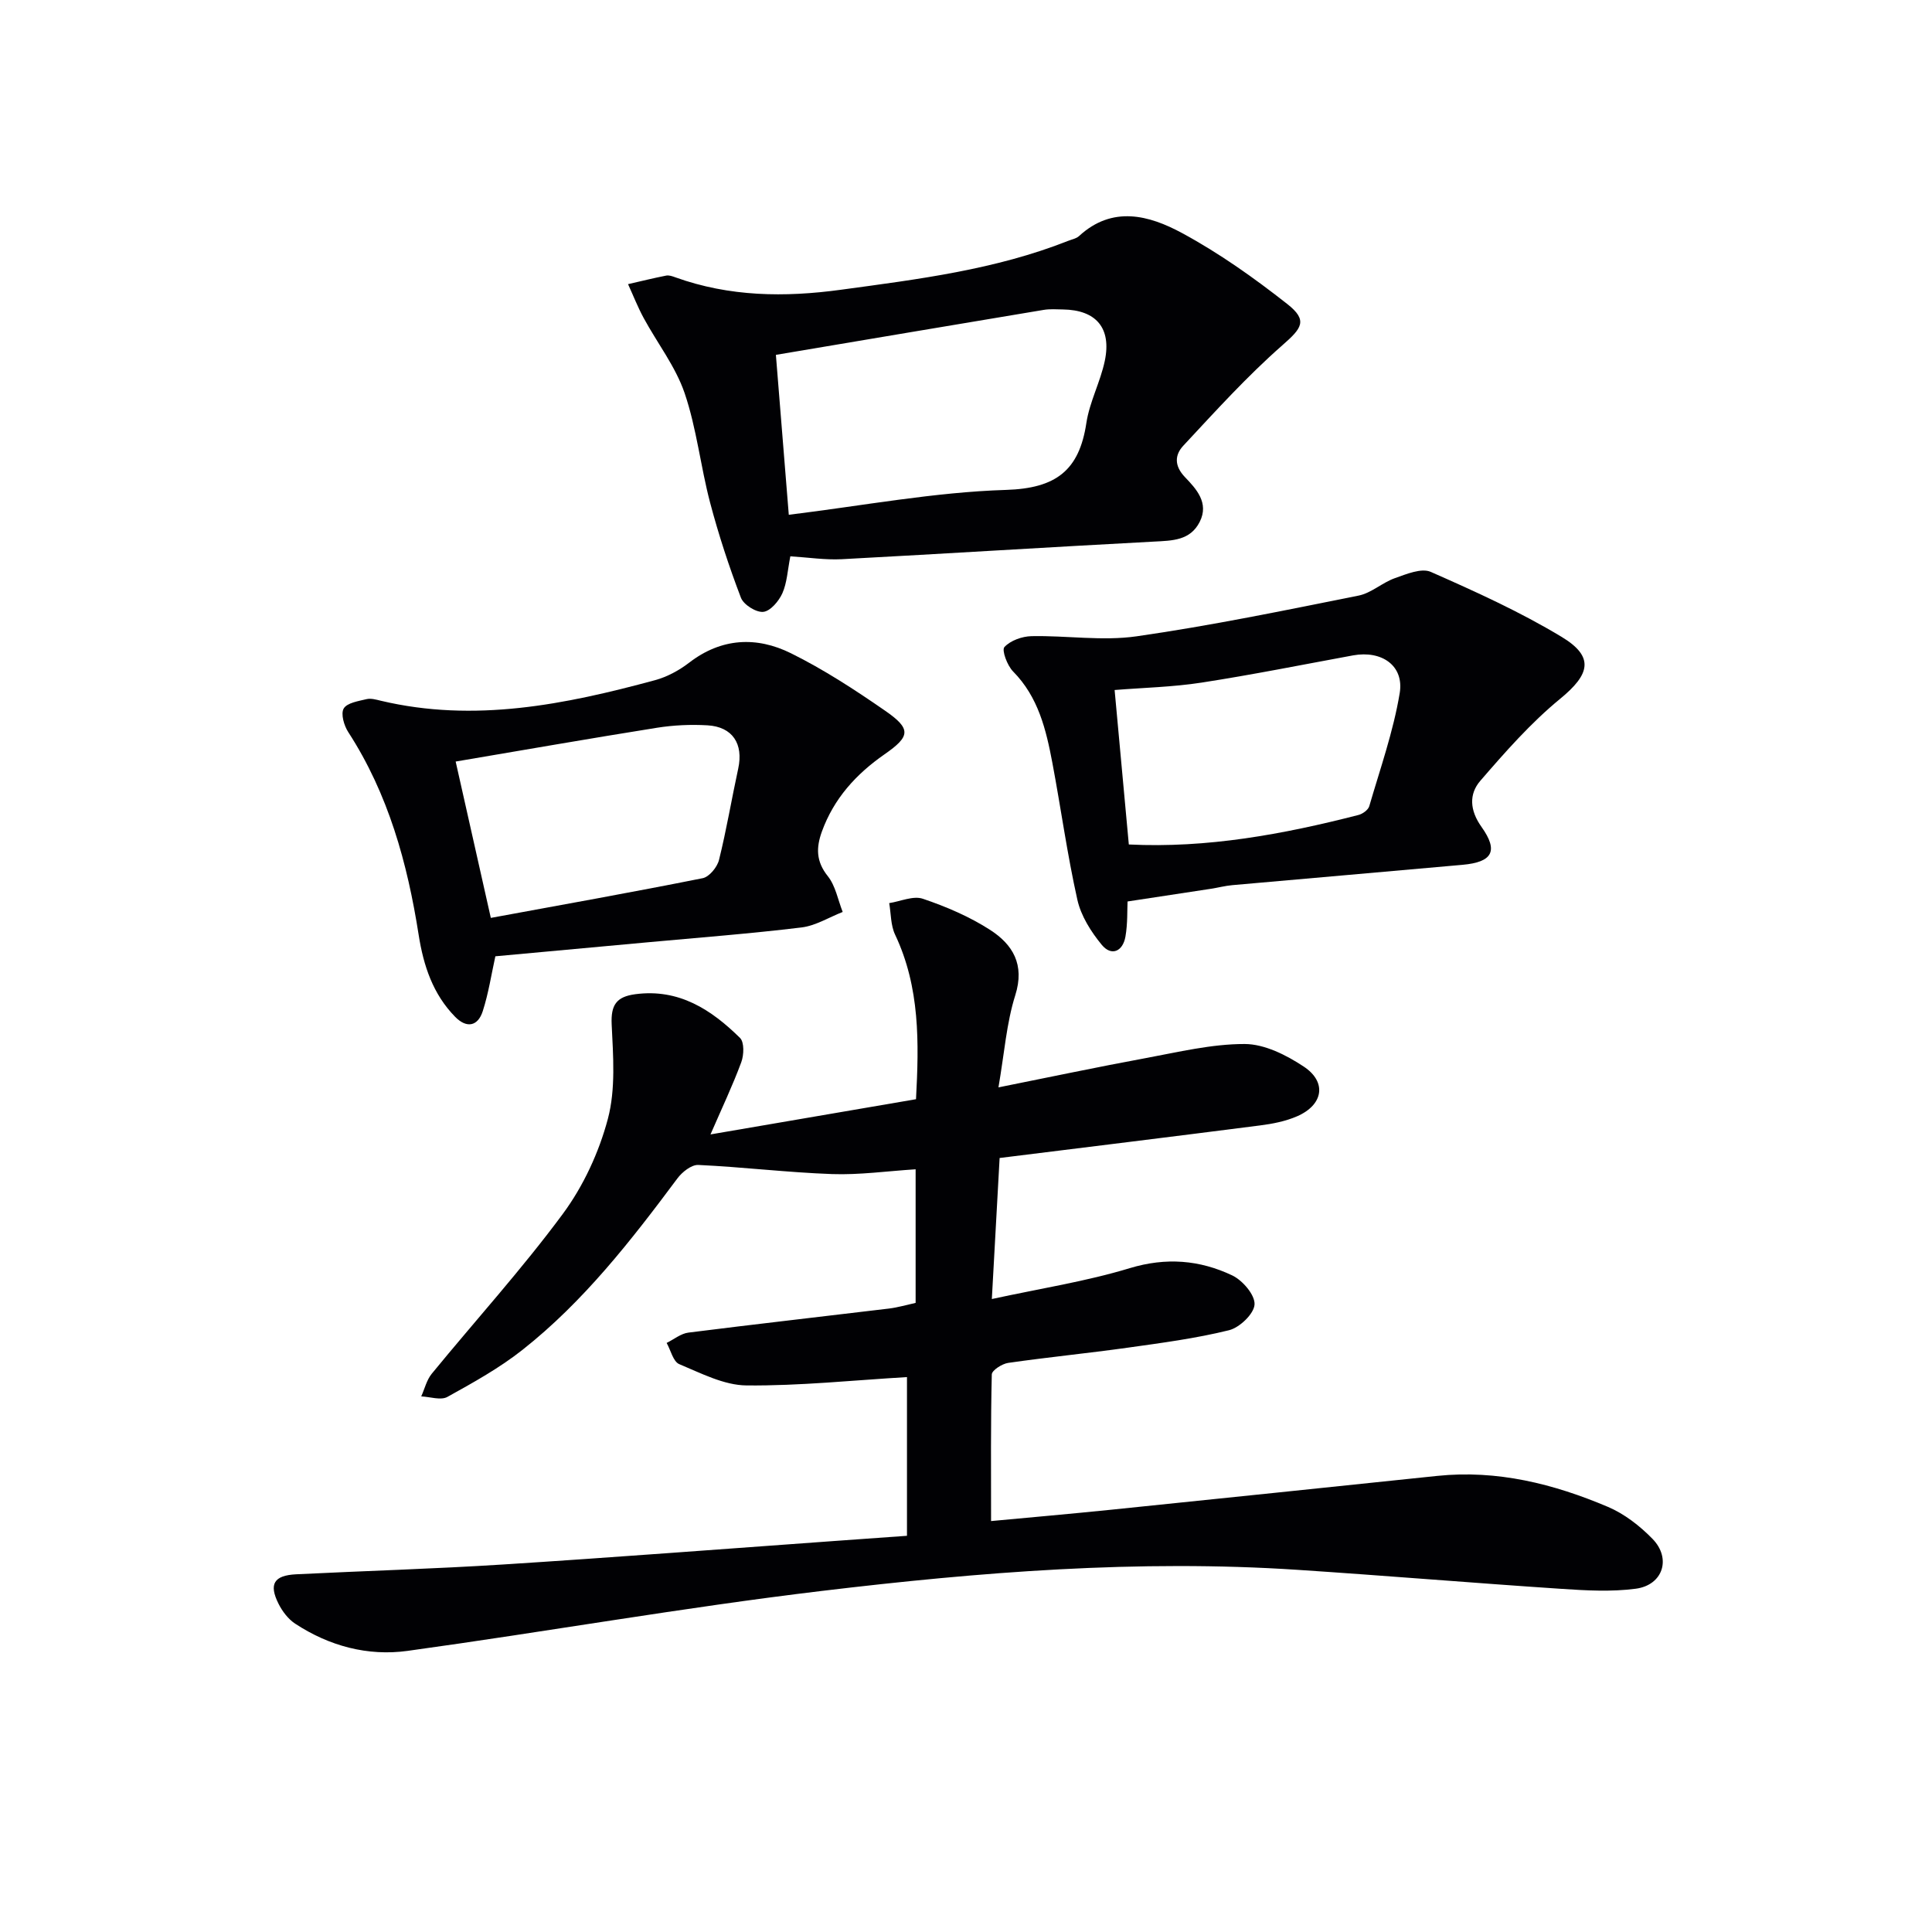
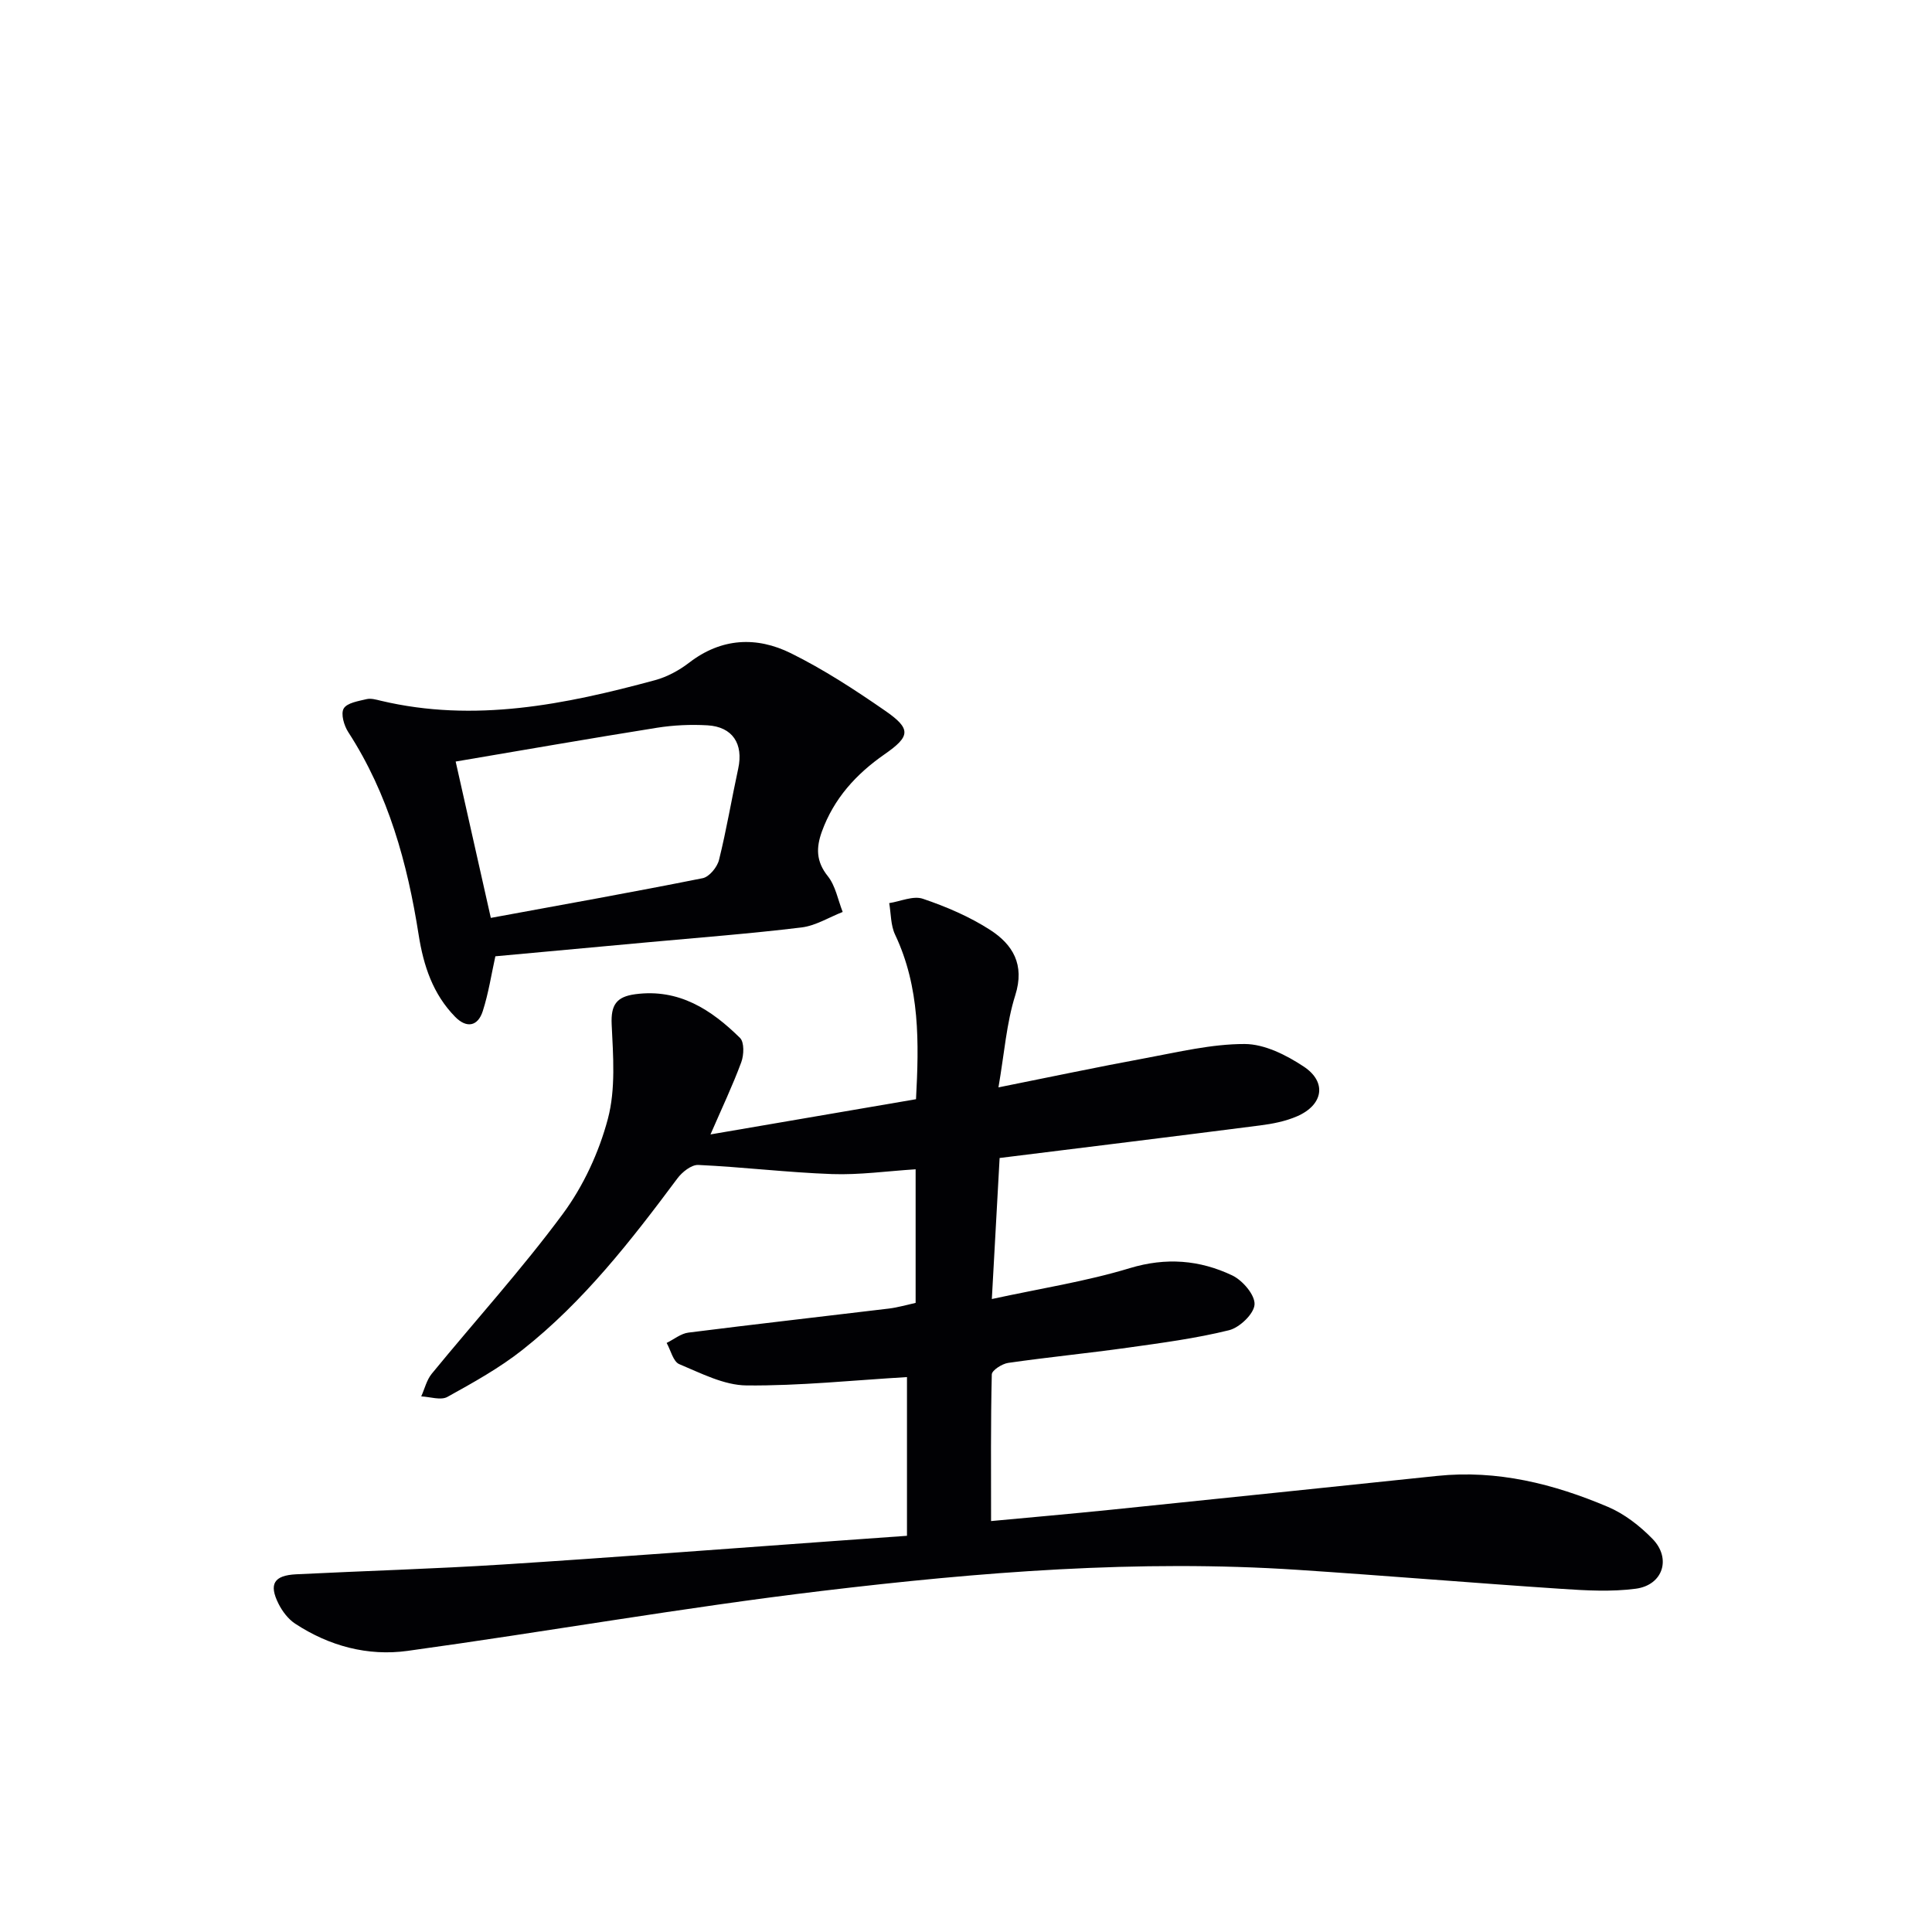
<svg xmlns="http://www.w3.org/2000/svg" enable-background="new 0 0 400 400" viewBox="0 0 400 400">
  <g fill="#010104">
    <path d="m187.78 317.97c0-11.49 0-22.43 0-32.86-11.16.66-22.19 1.83-33.21 1.73-4.68-.04-9.43-2.53-13.94-4.41-1.26-.53-1.76-2.88-2.61-4.39 1.51-.74 2.95-1.95 4.52-2.14 13.83-1.75 27.69-3.31 41.53-4.98 1.79-.22 3.55-.74 5.5-1.17 0-9.16 0-18.1 0-27.66-5.88.37-11.61 1.19-17.3.99-9.24-.33-18.45-1.46-27.69-1.89-1.42-.07-3.36 1.47-4.34 2.8-9.57 12.84-19.4 25.48-32.05 35.47-4.78 3.78-10.21 6.79-15.57 9.76-1.37.75-3.58-.03-5.41-.11.71-1.57 1.12-3.39 2.17-4.68 9.04-11.04 18.67-21.64 27.14-33.1 4.26-5.76 7.49-12.75 9.33-19.67 1.64-6.17 1.1-13.04.79-19.56-.19-4.05.99-5.74 4.89-6.26 9.03-1.2 15.73 3.19 21.68 9.05.91.89.82 3.54.26 5.04-1.77 4.79-3.97 9.41-6.37 14.94 14.44-2.48 28.23-4.84 42.55-7.29.62-11.66.85-23.13-4.33-34.07-.92-1.93-.84-4.34-1.22-6.53 2.34-.36 4.98-1.58 6.97-.9 4.82 1.63 9.64 3.69 13.9 6.43 4.69 3.02 7.25 7.17 5.23 13.55-1.82 5.76-2.25 11.95-3.48 19.07 10.74-2.15 20.56-4.23 30.43-6.05 6.82-1.26 13.7-2.94 20.55-2.93 4.11.01 8.63 2.29 12.22 4.67 4.85 3.21 4.05 7.93-1.36 10.29-2.39 1.04-5.08 1.57-7.69 1.9-17.76 2.28-35.54 4.46-53.91 6.74-.53 9.62-1.03 18.65-1.61 29.2 10.03-2.18 19.49-3.64 28.55-6.39 7.53-2.28 14.48-1.7 21.22 1.5 2.14 1.02 4.73 4.03 4.62 6.01-.1 1.93-3.09 4.8-5.29 5.34-6.88 1.7-13.97 2.63-21.02 3.62-8.21 1.15-16.48 1.96-24.68 3.14-1.28.18-3.39 1.54-3.41 2.39-.24 9.92-.15 19.85-.15 30.36 7.92-.74 16.46-1.49 24.98-2.36 22.47-2.3 44.93-4.65 67.39-6.99 12.4-1.29 24.1 1.64 35.34 6.41 3.4 1.44 6.59 3.92 9.2 6.59 4 4.06 2.21 9.62-3.45 10.36-5.02.66-10.21.37-15.3.03-18.23-1.21-36.45-2.74-54.68-3.94-33-2.18-65.86.45-98.56 4.37-28.67 3.43-57.14 8.47-85.75 12.41-8.23 1.13-16.2-1.01-23.24-5.63-1.45-.95-2.67-2.56-3.46-4.14-2.04-4.07-.94-5.86 3.65-6.09 14.28-.71 28.58-1.12 42.85-2.03 22.72-1.45 45.42-3.2 68.12-4.83 5.02-.35 9.99-.71 15.5-1.11z" />
-     <path d="m163.63 115.18c-.57 2.89-.68 5.47-1.65 7.65-.73 1.63-2.48 3.7-3.95 3.85-1.48.15-4.08-1.48-4.63-2.93-2.46-6.44-4.62-13.02-6.38-19.68-1.98-7.51-2.79-15.38-5.28-22.69-1.88-5.5-5.66-10.35-8.48-15.55-1.22-2.25-2.16-4.66-3.23-7 2.63-.6 5.25-1.25 7.89-1.77.6-.12 1.32.14 1.94.37 11.18 4.01 22.58 4.15 34.24 2.56 15.96-2.17 31.92-4.14 47.04-10.12.77-.31 1.7-.47 2.27-1 6.92-6.37 14.51-4.3 21.3-.63 7.68 4.15 14.91 9.28 21.79 14.69 4.36 3.42 3.02 5.03-1.01 8.56-7.3 6.41-13.87 13.67-20.51 20.8-1.71 1.84-1.95 4.09.36 6.5 2.29 2.39 5.04 5.31 3.05 9.25-1.96 3.88-5.65 3.89-9.44 4.09-21.57 1.14-43.13 2.5-64.7 3.65-3.43.17-6.91-.37-10.62-.6zm-.32-8.6c15.36-1.88 30.13-4.69 44.97-5.15 10.35-.32 15.16-4.02 16.64-13.85.66-4.37 2.89-8.48 3.81-12.84 1.44-6.83-1.79-10.57-8.66-10.67-1.33-.02-2.69-.13-3.99.09-18.43 3.07-36.85 6.18-55.44 9.31.88 10.87 1.75 21.71 2.67 33.11z" />
-     <path d="m233.45 186.64c-.09 1.7.04 4.54-.44 7.28-.54 3.05-2.88 4.14-4.9 1.7-2.22-2.69-4.3-5.98-5.05-9.32-2.1-9.37-3.4-18.92-5.18-28.37-1.3-6.87-2.9-13.61-8.13-18.91-1.21-1.22-2.39-4.41-1.8-5.05 1.25-1.36 3.66-2.22 5.62-2.26 7.26-.15 14.66 1.05 21.76.03 15.41-2.21 30.68-5.37 45.96-8.43 2.63-.53 4.9-2.69 7.51-3.61 2.38-.84 5.49-2.15 7.42-1.3 9.23 4.07 18.48 8.26 27.1 13.46 6.85 4.13 5.87 7.76-.32 12.83-6.07 4.98-11.36 11-16.52 16.97-2.37 2.75-2.2 6.1.25 9.54 3.57 5.01 2.25 7.3-3.93 7.85-15.88 1.43-31.77 2.79-47.65 4.21-1.48.13-2.94.52-4.42.75-5.63.87-11.26 1.72-17.28 2.63zm.26-11.8c16.19.8 31.94-2.1 47.55-6.11.86-.22 2-1.04 2.23-1.81 2.26-7.76 4.98-15.46 6.3-23.39.96-5.73-3.74-8.92-9.65-7.84-10.44 1.92-20.85 4.01-31.33 5.63-6 .93-12.11 1.06-18.04 1.54.98 10.63 1.93 20.98 2.94 31.98z" />
    <path d="m102.56 197.99c-.81 3.64-1.4 7.6-2.61 11.36-1.01 3.14-3.33 3.61-5.72 1.17-4.6-4.7-6.54-10.55-7.55-16.96-2.33-14.85-6.27-29.17-14.58-41.99-.88-1.35-1.58-3.79-.94-4.88.7-1.18 3.03-1.53 4.73-1.94.91-.22 1.99.1 2.95.33 19.38 4.6 38.15.79 56.79-4.26 2.5-.68 4.98-2.03 7.04-3.61 6.69-5.16 13.98-5.48 21.09-1.96 6.79 3.36 13.23 7.56 19.47 11.88 5.48 3.79 5.27 5.31-.11 9.05-5.88 4.09-10.48 9.15-12.96 15.99-1.2 3.33-1.22 6.17 1.22 9.22 1.61 2.01 2.1 4.91 3.09 7.42-2.84 1.11-5.61 2.86-8.54 3.21-10.54 1.28-21.13 2.09-31.7 3.06-10.52.98-21.04 1.94-31.67 2.91zm-.94-7.95c14.61-2.69 29.26-5.3 43.86-8.22 1.36-.27 3.01-2.28 3.38-3.77 1.56-6.25 2.61-12.62 3.98-18.92 1.11-5.12-1.16-8.66-6.37-8.96-3.46-.2-7-.04-10.42.5-13.99 2.23-27.95 4.67-41.71 7 2.16 9.63 4.62 20.56 7.28 32.37z" />
  </g>
</svg>